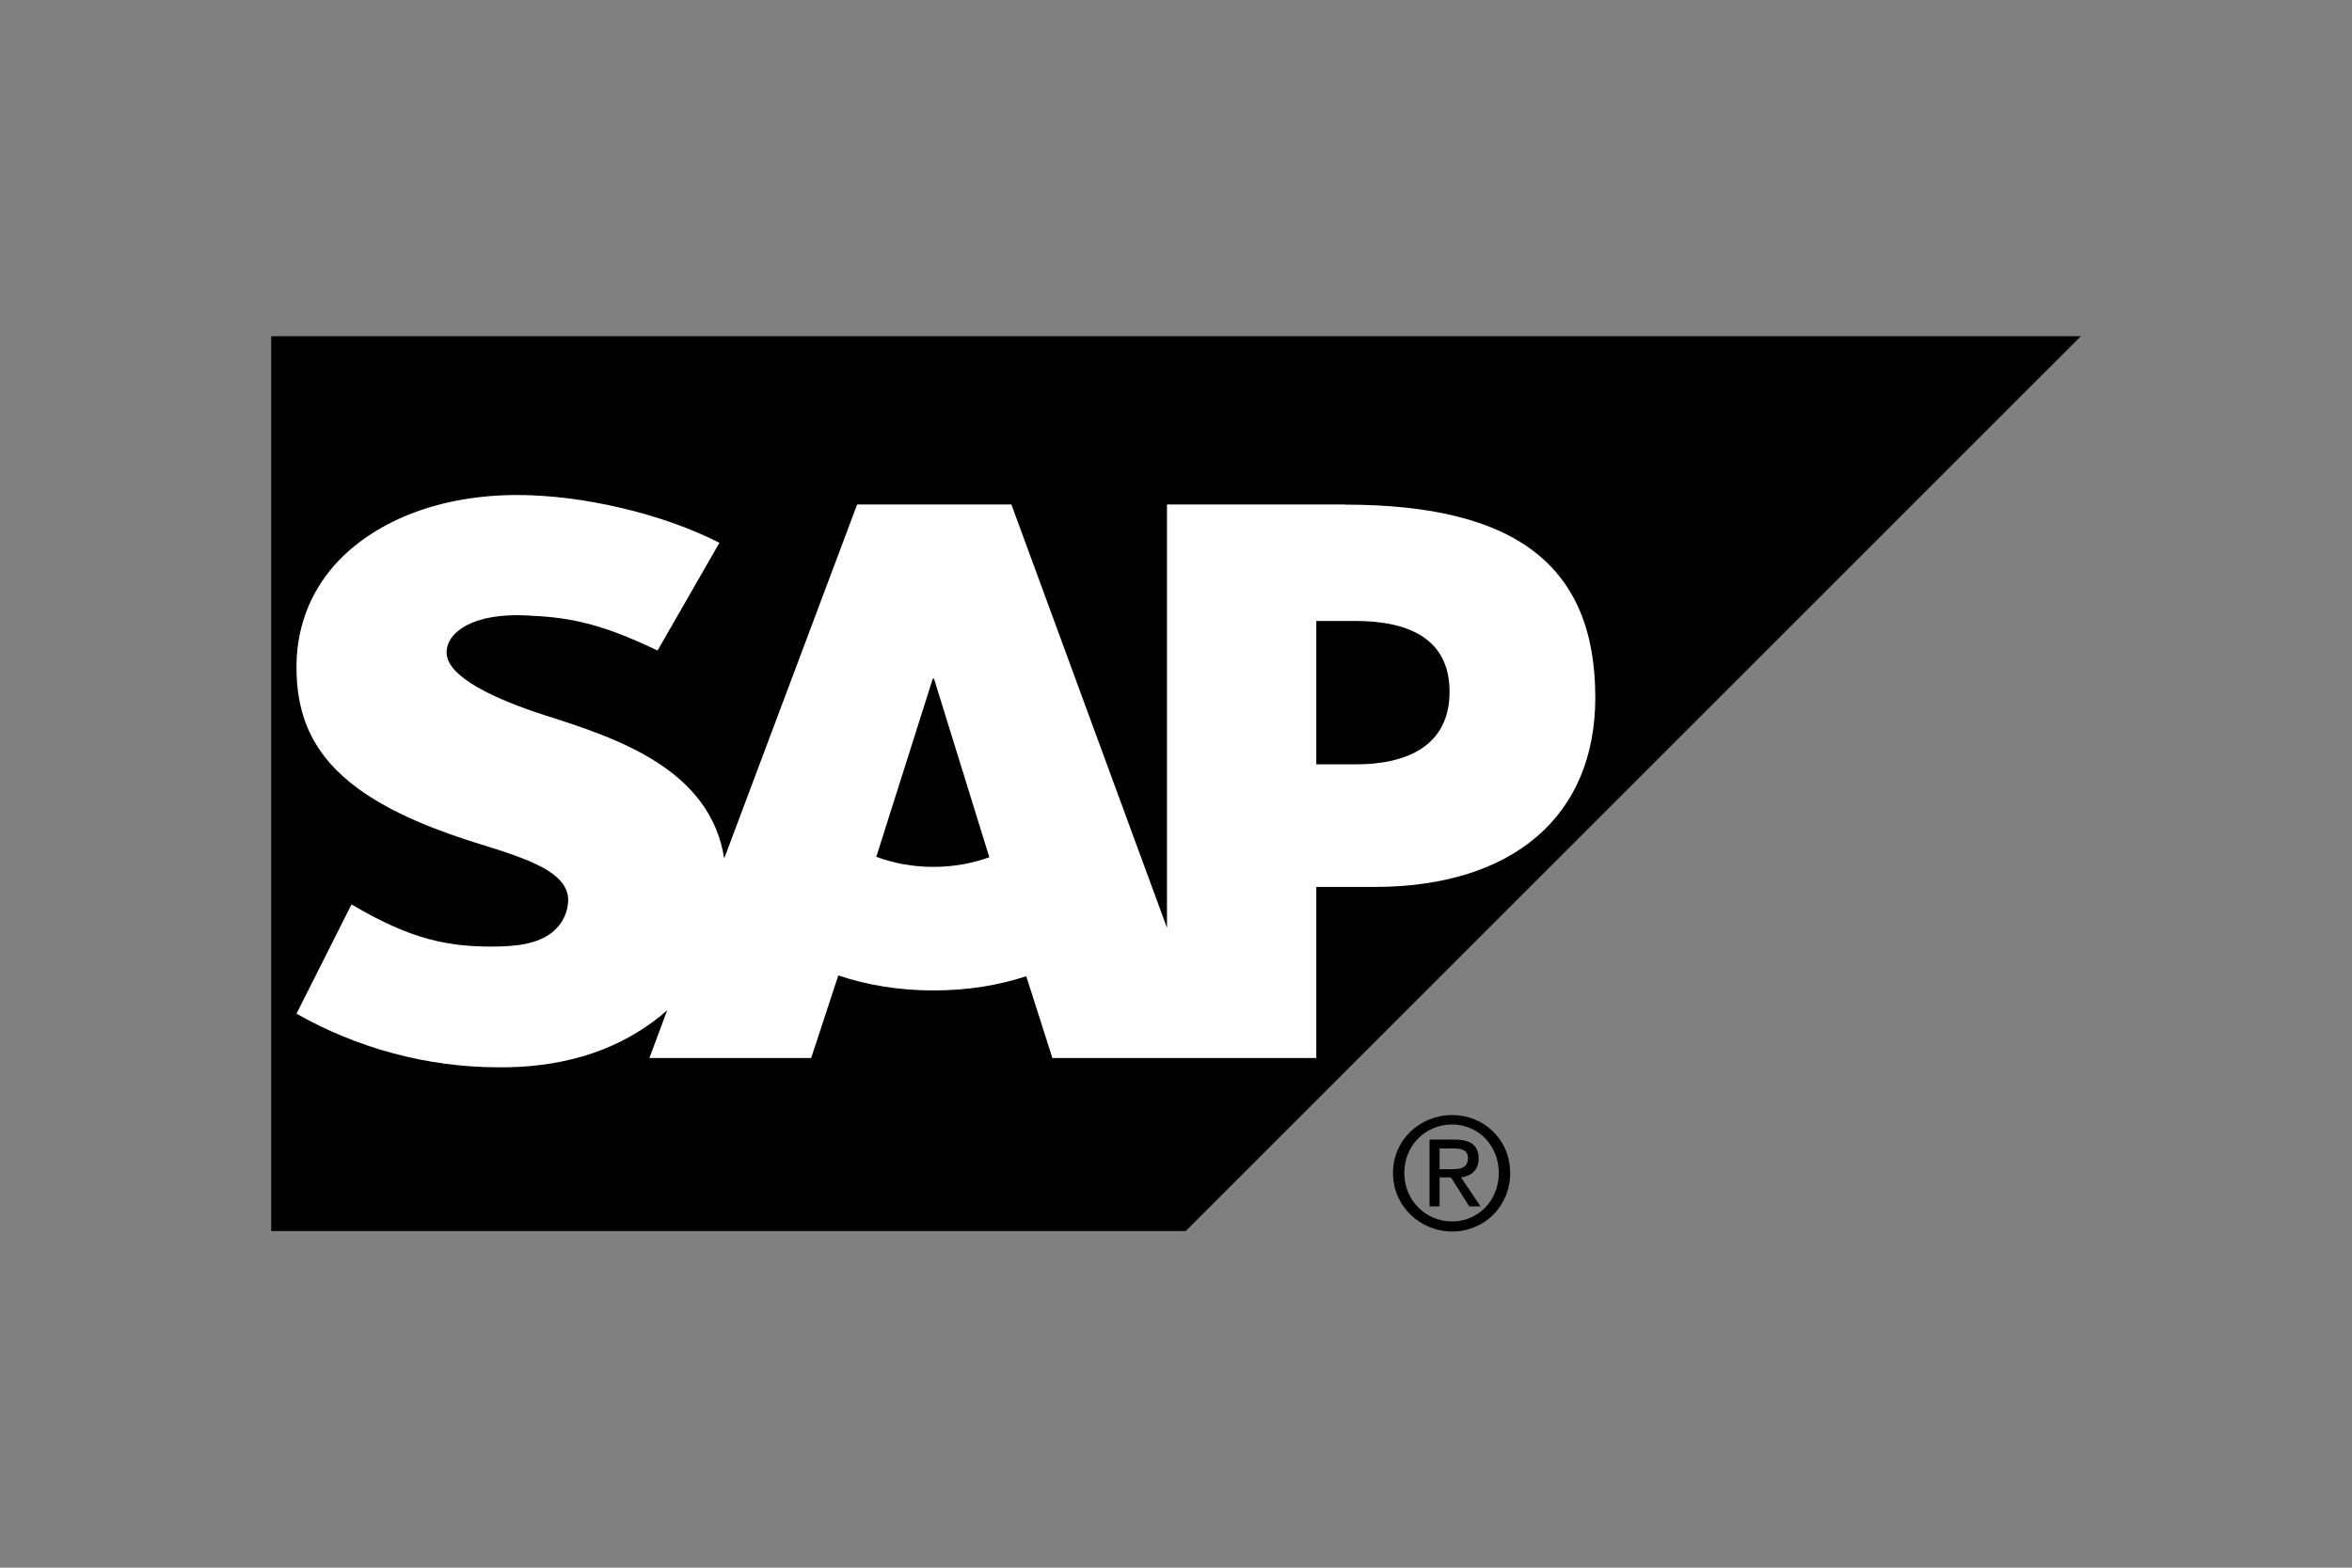
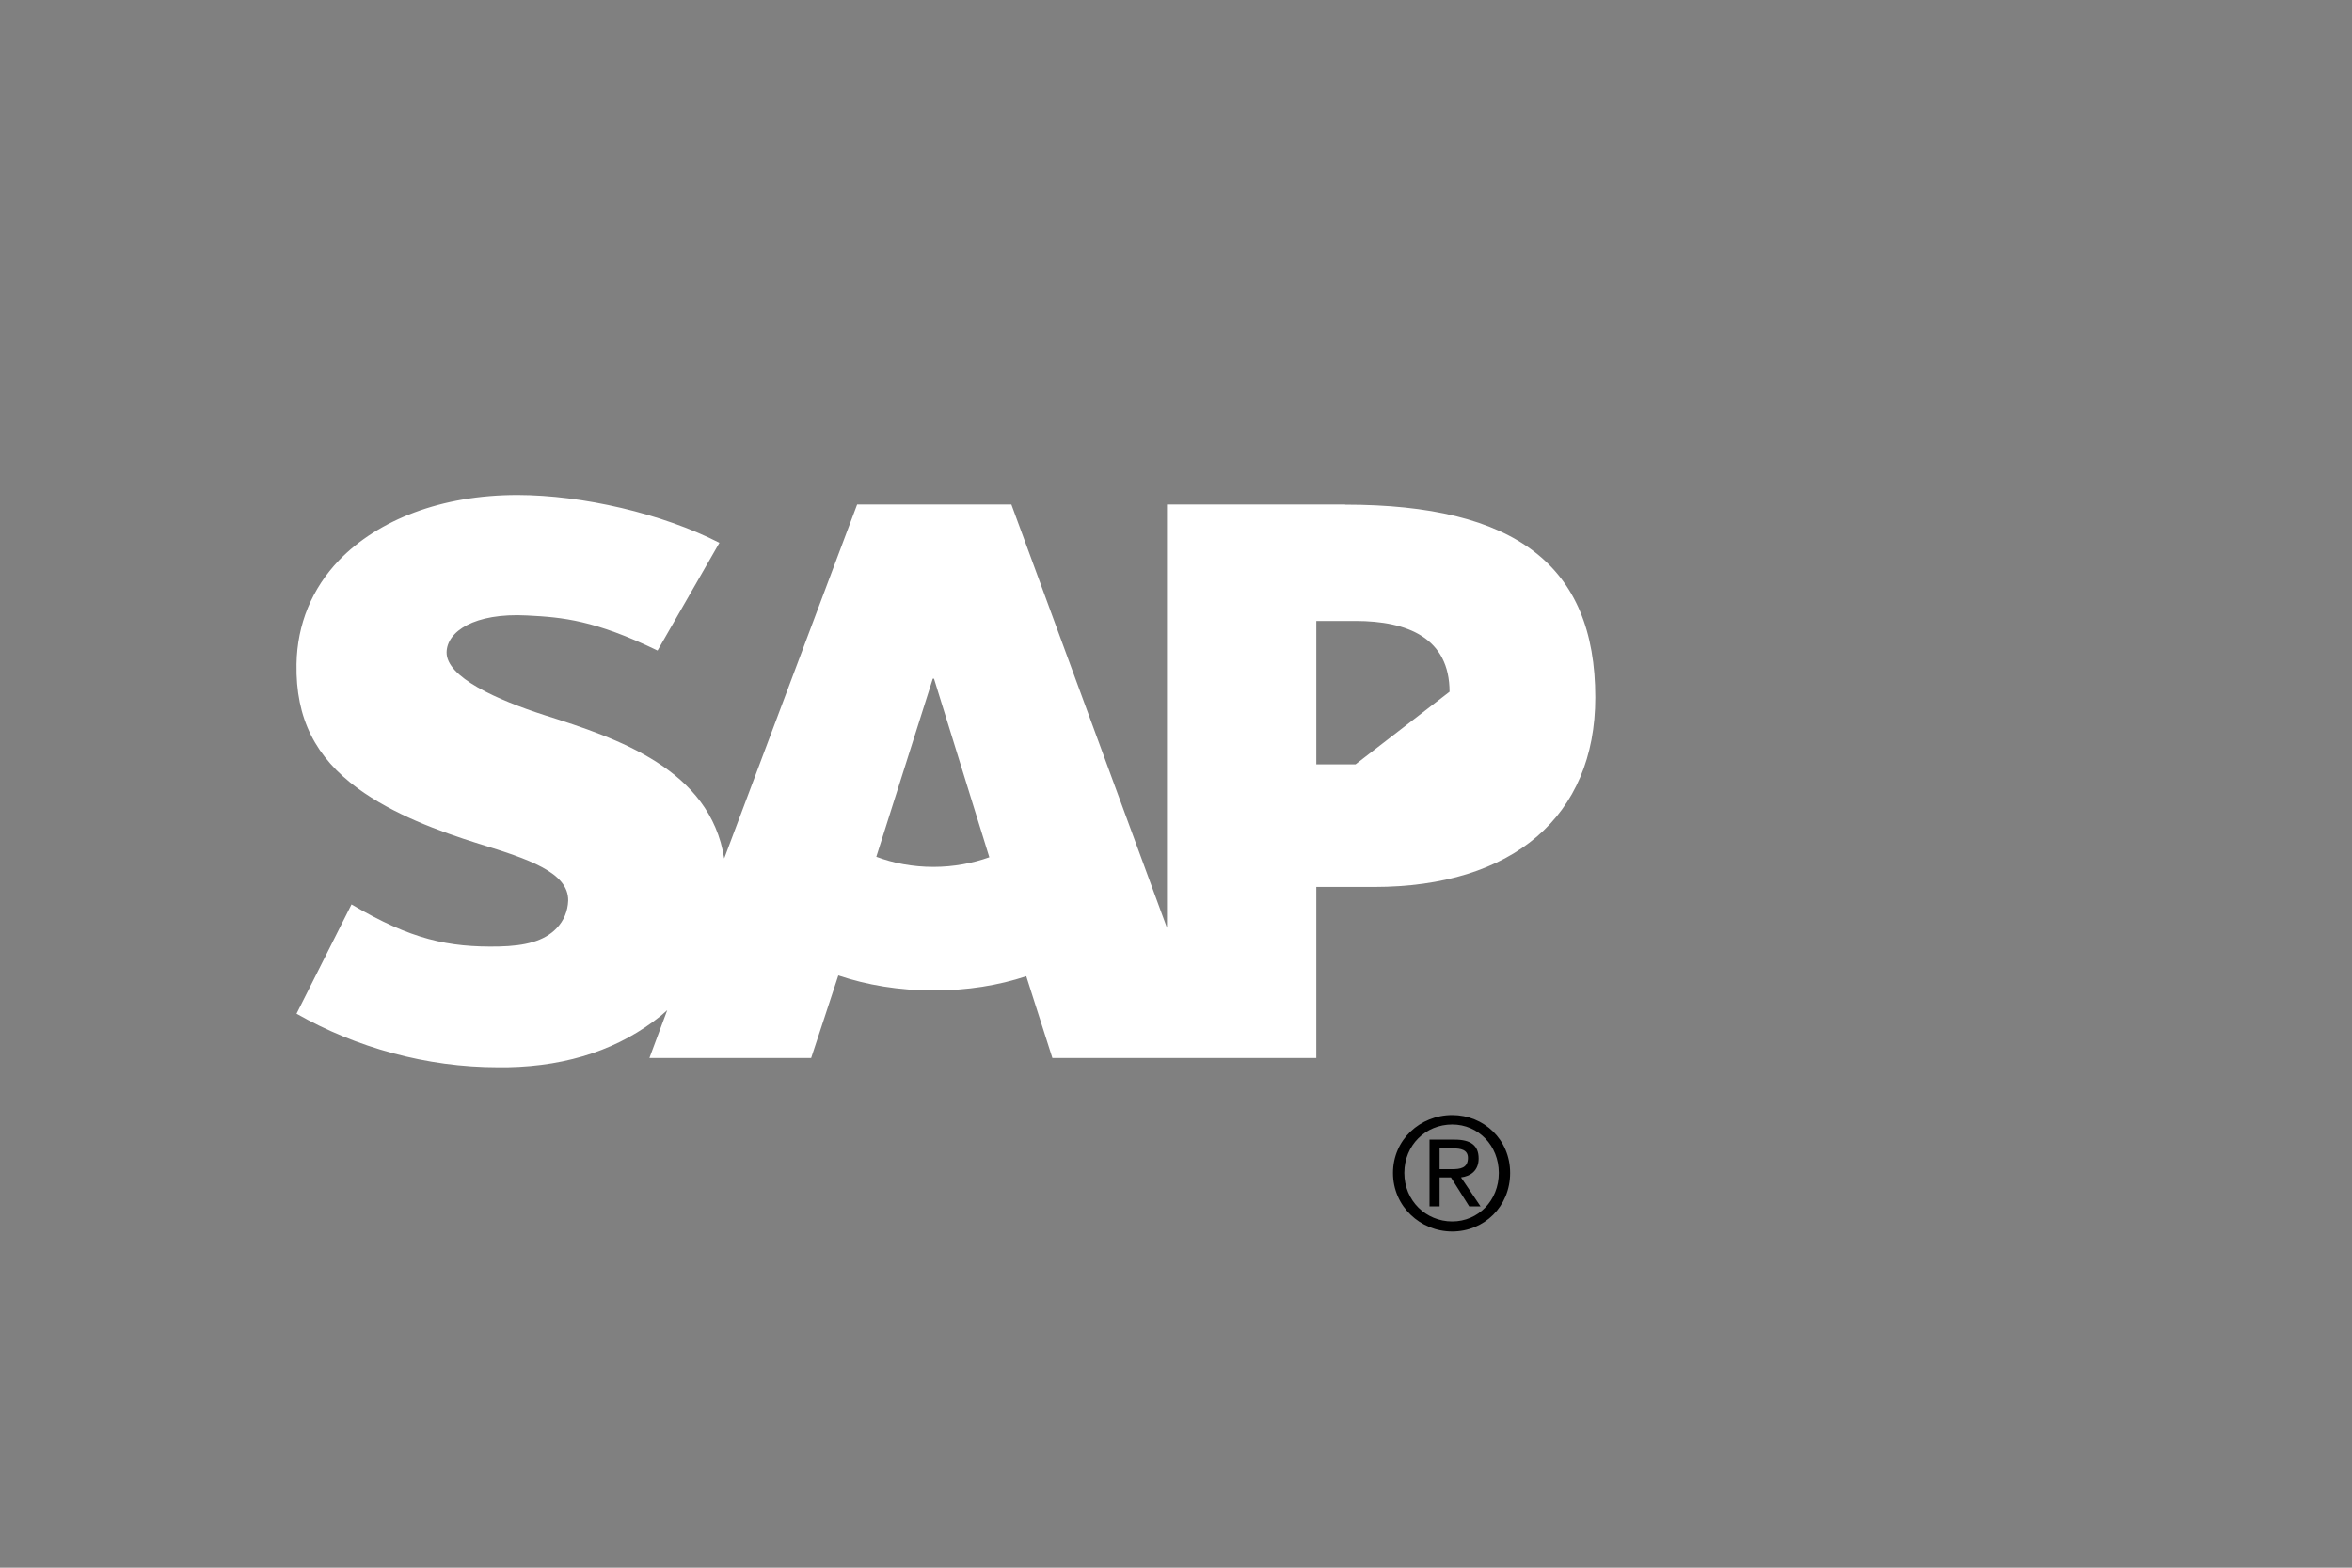
<svg xmlns="http://www.w3.org/2000/svg" id="a" viewBox="0 0 1200 800">
  <rect x="0" y="0" width="1200" height="800" fill="#808080" stroke="none" />
  <defs>
    <style>.b{fill:#fff;fill-rule:evenodd;}</style>
  </defs>
-   <path d="M138.37,171.54v456.68h466.57l456.69-456.63H138.37v-.05Z" />
  <path d="M729.35,581.55v34.06h5.14v-14.78h5.78l9.32,14.78h5.78l-9.96-14.78c4.98-.62,9-3.51,9-9.64,0-6.72-4.11-9.64-12.21-9.64h-12.85ZM734.49,586.04h7.07c3.48,0,7.39.57,7.39,4.82,0,5.32-3.97,5.79-8.36,5.79h-6.1v-10.61ZM740.92,569.01c-16.31,0-30.21,12.57-30.21,29.56s13.9,29.88,30.21,29.88,29.56-12.76,29.56-29.88-13.48-29.56-29.56-29.56ZM740.92,573.83c13.31,0,23.78,10.75,23.78,24.74s-10.47,24.74-23.78,24.74-24.42-10.51-24.42-24.74,10.89-24.74,24.42-24.74Z" />
-   <path class="b" d="M691.59,390.06h-20.01v-73.18h20.01c26.72,0,47.98,8.8,47.98,36.12s-21.27,37.06-47.98,37.06ZM476.2,442.38c-10.59,0-20.53-1.93-29.11-5.16l28.82-90.89h.62l28.23,91.14c-8.5,3.04-18.18,4.91-28.52,4.91M686.28,257.43h-90.88v216.06l-79.39-216.06h-78.69l-67.83,180.64c-7.16-45.53-54.34-61.29-91.42-73.04-24.44-7.87-50.46-19.42-50.22-32.23.21-10.47,13.97-20.17,41.13-18.72,18.3.93,34.45,2.41,66.5,17.9l31.57-54.99c-29.25-14.94-69.77-24.32-102.93-24.39h-.2c-38.67,0-70.9,12.61-90.89,33.24-13.89,14.44-21.41,32.7-21.75,53.02-.51,27.84,9.74,47.61,31.2,63.41,18.16,13.31,41.33,21.87,61.79,28.29,25.25,7.78,45.86,14.58,45.62,29.07-.21,5.27-2.17,10.22-5.99,14.13-6.28,6.53-15.94,8.94-29.3,9.24-25.75.51-44.84-3.5-75.26-21.47l-28.06,55.76c30.33,17.27,66.23,27.36,102.87,27.36h4.74c31.88-.62,57.63-9.72,78.2-26.25l3.33-2.91-9.09,24.43h82.52l13.86-42.15c14.5,4.9,31.02,7.66,48.5,7.66s33.15-2.57,47.39-7.26l13.33,41.75h134.65v-87.3h29.38c70.95,0,112.97-36.11,112.97-96.71,0-67.45-40.81-98.39-127.68-98.39" />
+   <path class="b" d="M691.59,390.06h-20.01v-73.18h20.01c26.72,0,47.98,8.8,47.98,36.12ZM476.2,442.38c-10.59,0-20.53-1.93-29.11-5.16l28.82-90.89h.62l28.23,91.14c-8.5,3.04-18.18,4.91-28.52,4.91M686.28,257.43h-90.88v216.06l-79.39-216.06h-78.69l-67.83,180.64c-7.16-45.53-54.34-61.29-91.42-73.04-24.44-7.87-50.46-19.42-50.22-32.23.21-10.47,13.97-20.17,41.13-18.72,18.3.93,34.45,2.41,66.5,17.9l31.57-54.99c-29.25-14.94-69.77-24.32-102.93-24.39h-.2c-38.67,0-70.9,12.61-90.89,33.24-13.89,14.44-21.41,32.7-21.75,53.02-.51,27.84,9.74,47.61,31.2,63.41,18.16,13.31,41.33,21.87,61.79,28.29,25.25,7.78,45.86,14.58,45.62,29.07-.21,5.27-2.17,10.22-5.99,14.13-6.28,6.53-15.94,8.94-29.3,9.24-25.75.51-44.84-3.5-75.26-21.47l-28.06,55.76c30.33,17.27,66.23,27.36,102.87,27.36h4.74c31.88-.62,57.63-9.72,78.2-26.25l3.33-2.91-9.09,24.43h82.52l13.86-42.15c14.5,4.9,31.02,7.66,48.5,7.66s33.15-2.57,47.39-7.26l13.33,41.75h134.65v-87.3h29.38c70.95,0,112.97-36.11,112.97-96.71,0-67.45-40.81-98.39-127.68-98.39" />
</svg>